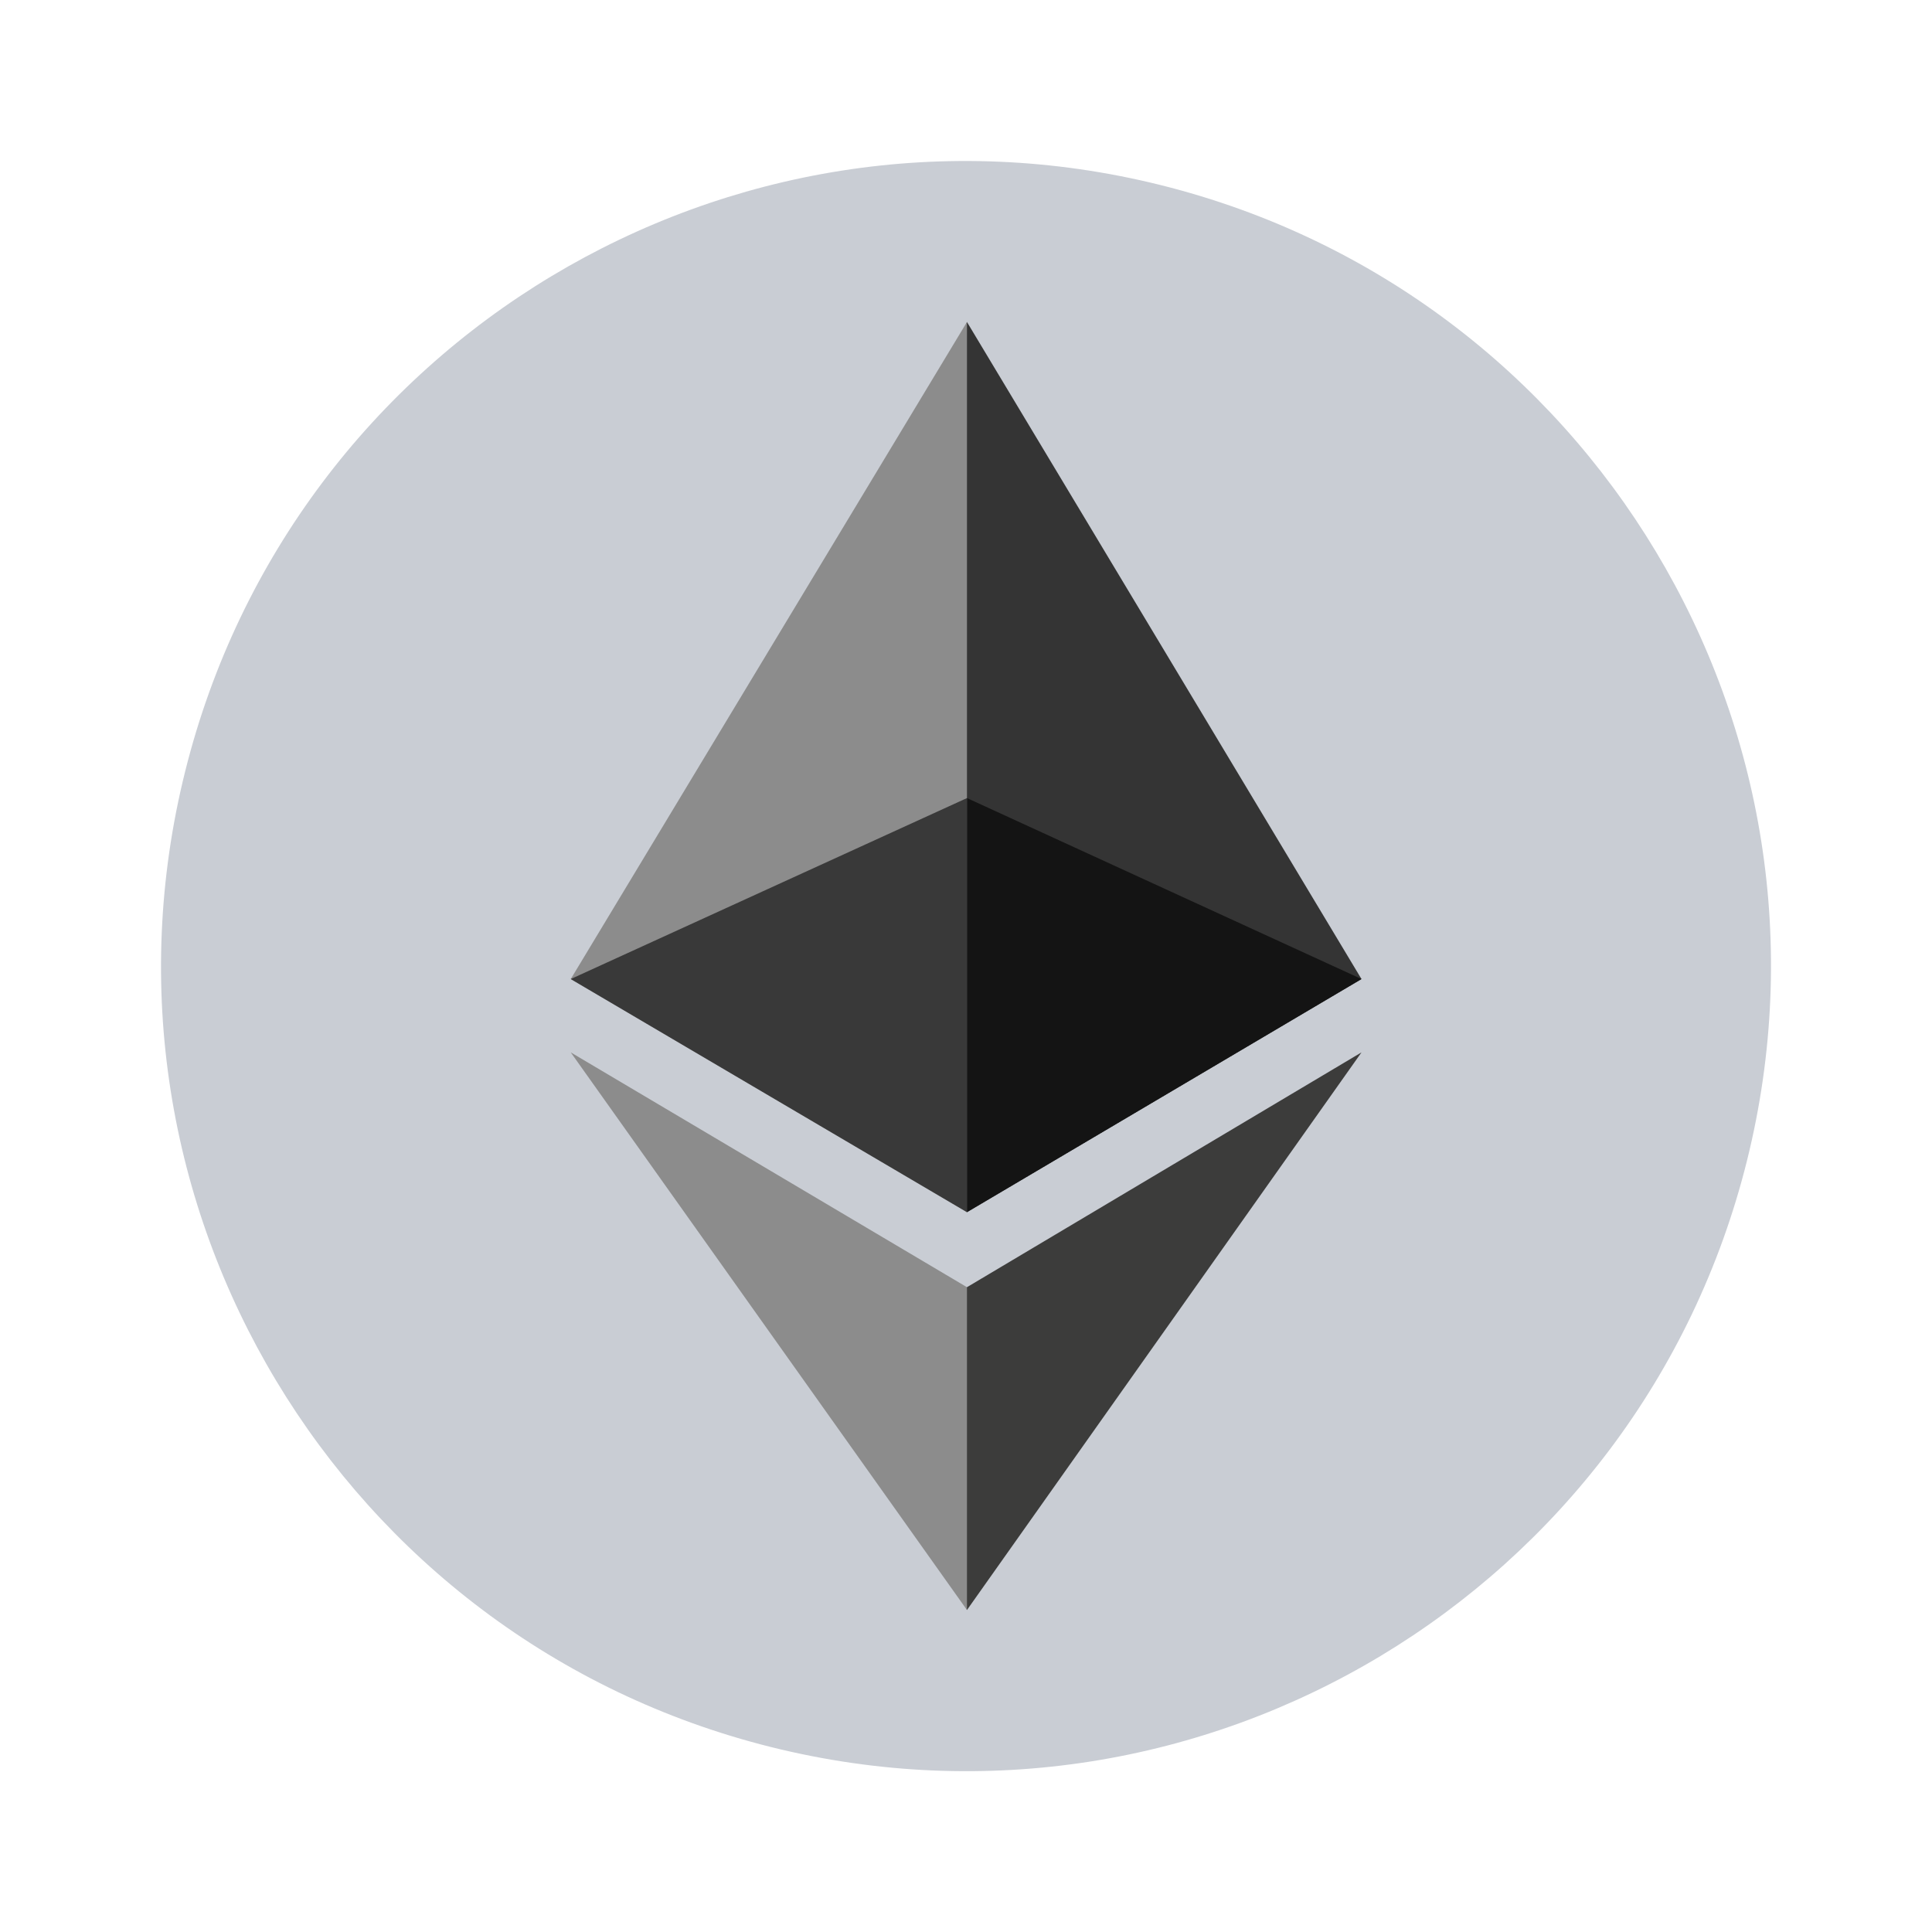
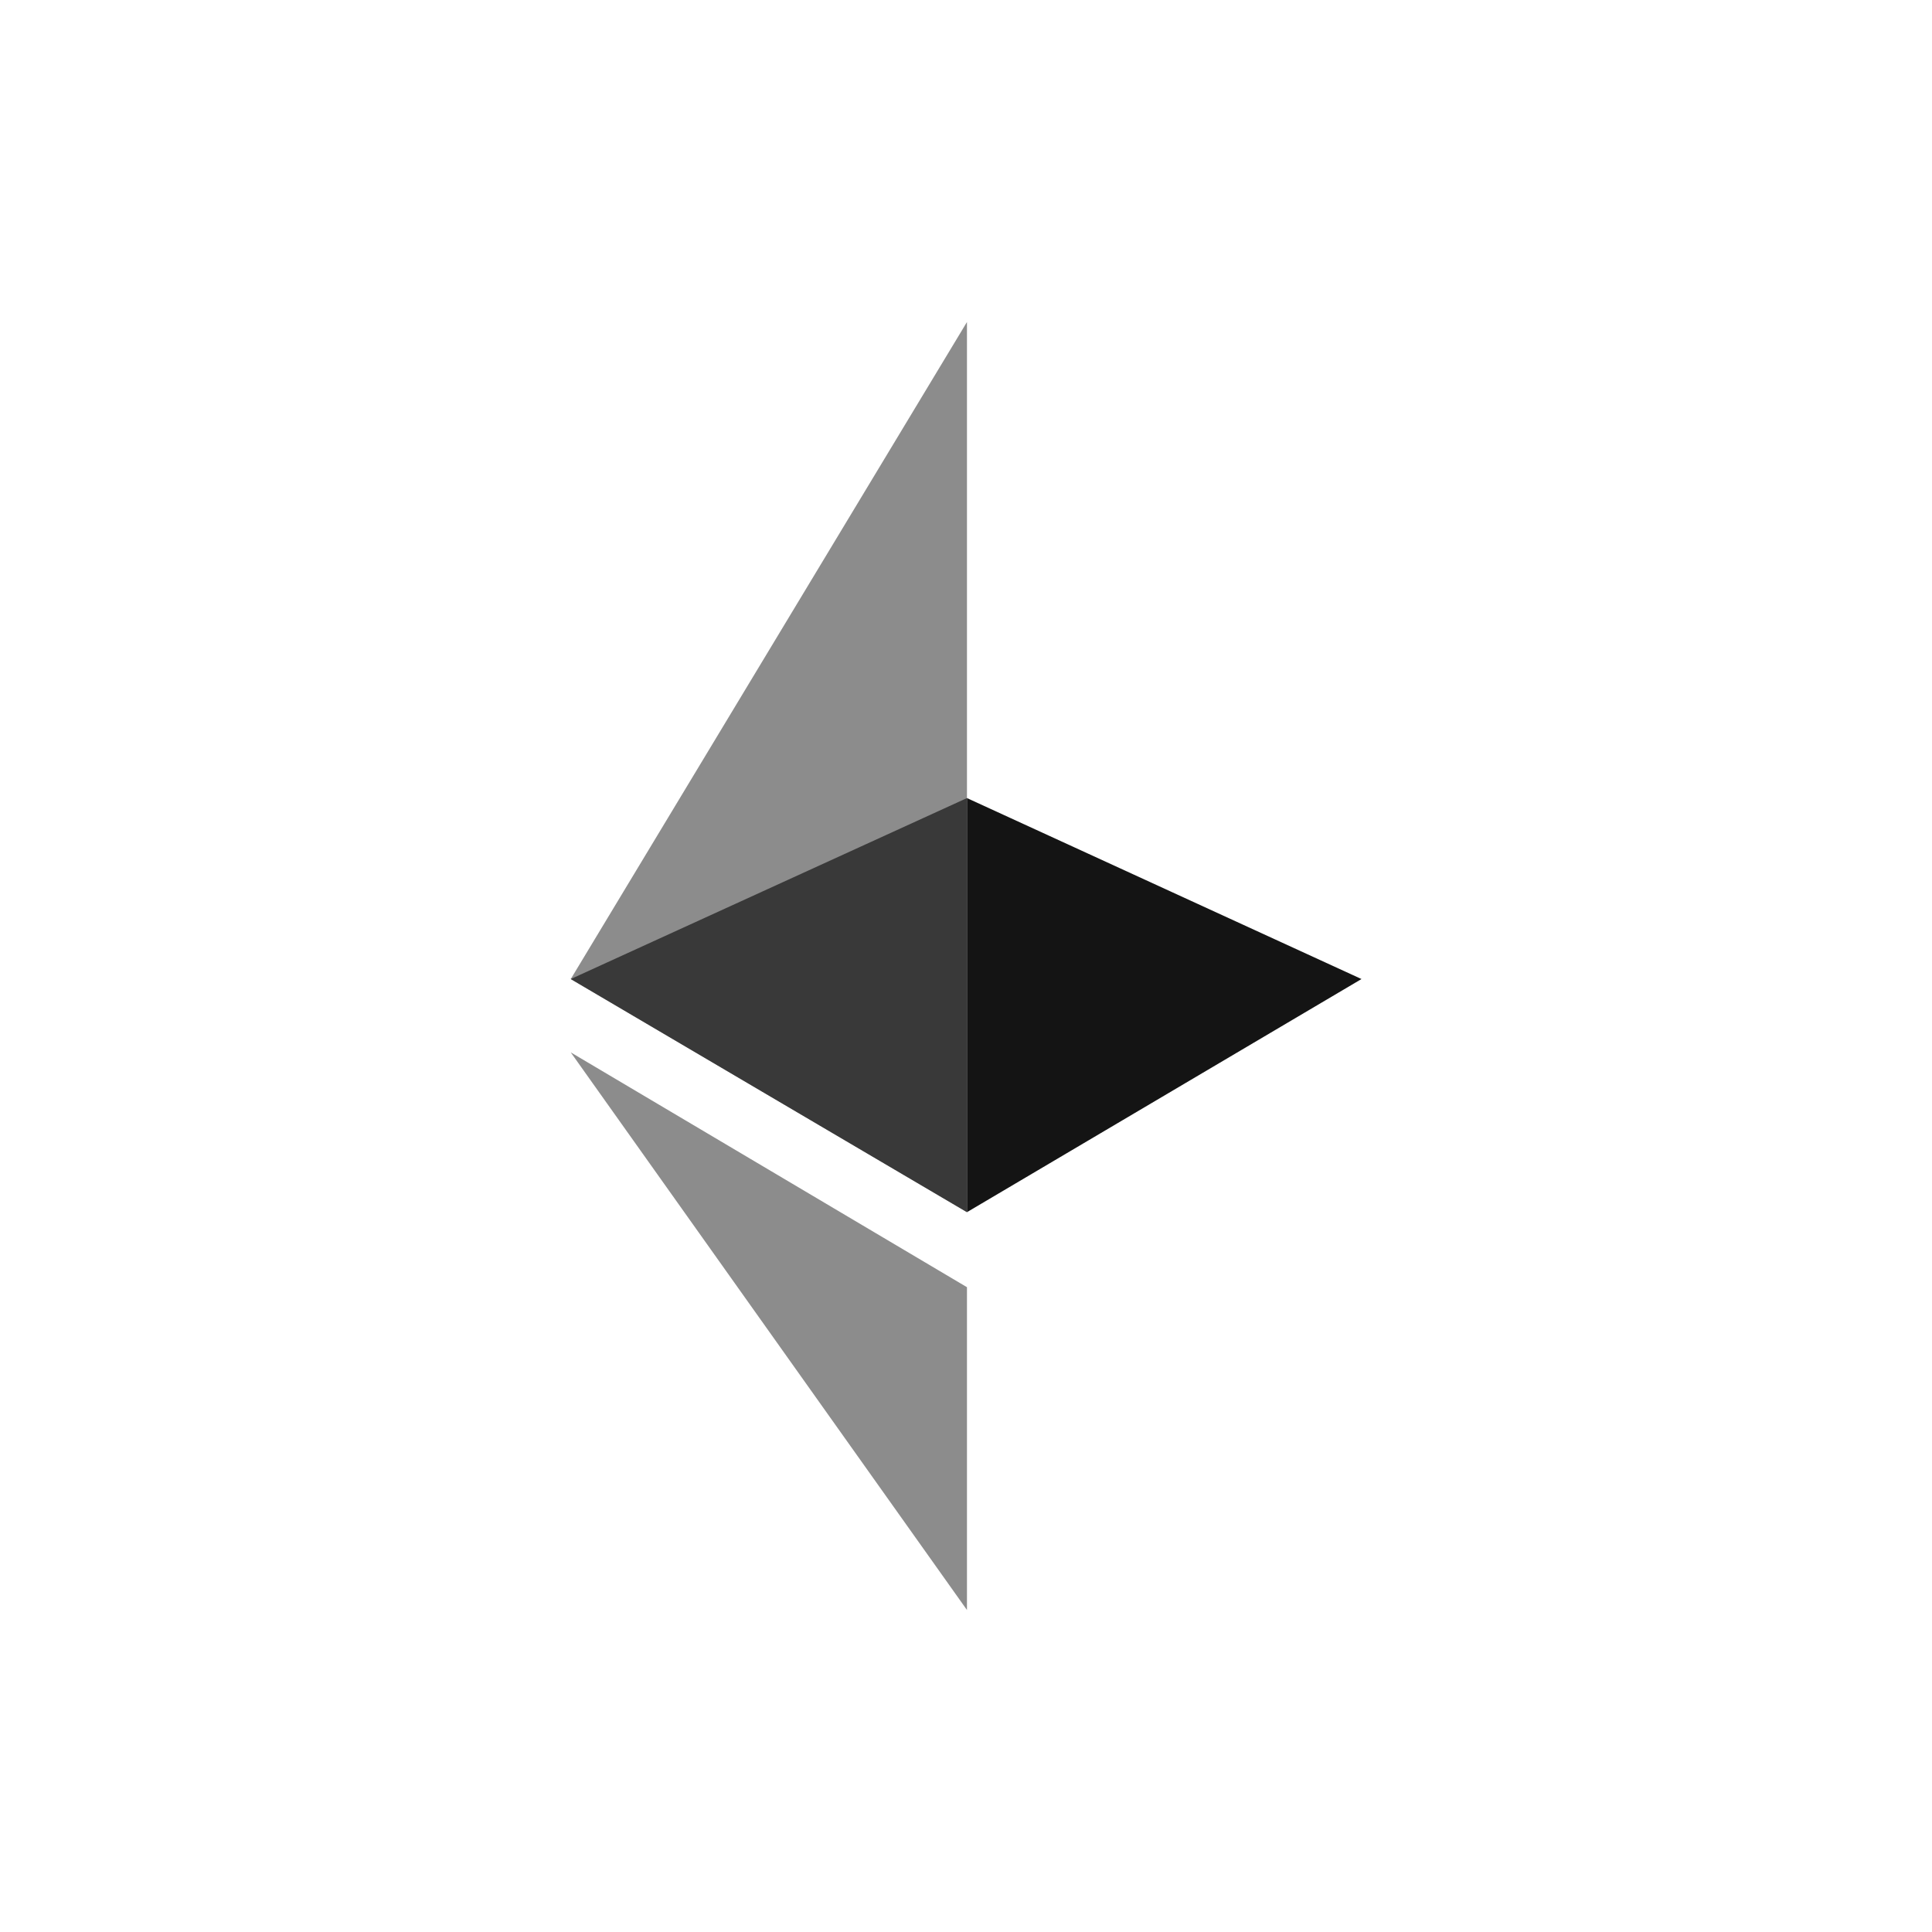
<svg xmlns="http://www.w3.org/2000/svg" width="24" height="24" viewBox="0 0 24 24" fill="none">
-   <path d="M21.701 14.421C20.365 19.778 14.938 23.039 9.58 21.703C4.224 20.367 0.963 14.94 2.3 9.583C3.635 4.224 9.061 0.964 14.418 2.299C19.776 3.635 23.036 9.062 21.701 14.421Z" fill="#C9CDD4" />
-   <path fill-rule="evenodd" clip-rule="evenodd" d="M12.012 4L11.89 4.365V14.937L12.012 15.058L16.913 12.162L12.012 4Z" fill="#343434" />
-   <path fill-rule="evenodd" clip-rule="evenodd" d="M12.012 15.99L11.931 16.051V19.818L12.012 20L16.913 13.073L12.012 15.99Z" fill="#3C3C3B" />
  <path fill-rule="evenodd" clip-rule="evenodd" d="M12.012 4L7.09 12.162L12.012 15.058V4Z" fill="#8C8C8C" />
  <path fill-rule="evenodd" clip-rule="evenodd" d="M12.012 20V15.99L7.09 13.073L12.012 20Z" fill="#8C8C8C" />
  <path fill-rule="evenodd" clip-rule="evenodd" d="M12.012 15.058L16.913 12.162L12.012 9.914V15.058Z" fill="#141414" />
  <path fill-rule="evenodd" clip-rule="evenodd" d="M7.09 12.162L12.012 15.058V9.914L7.09 12.162Z" fill="#393939" />
</svg>